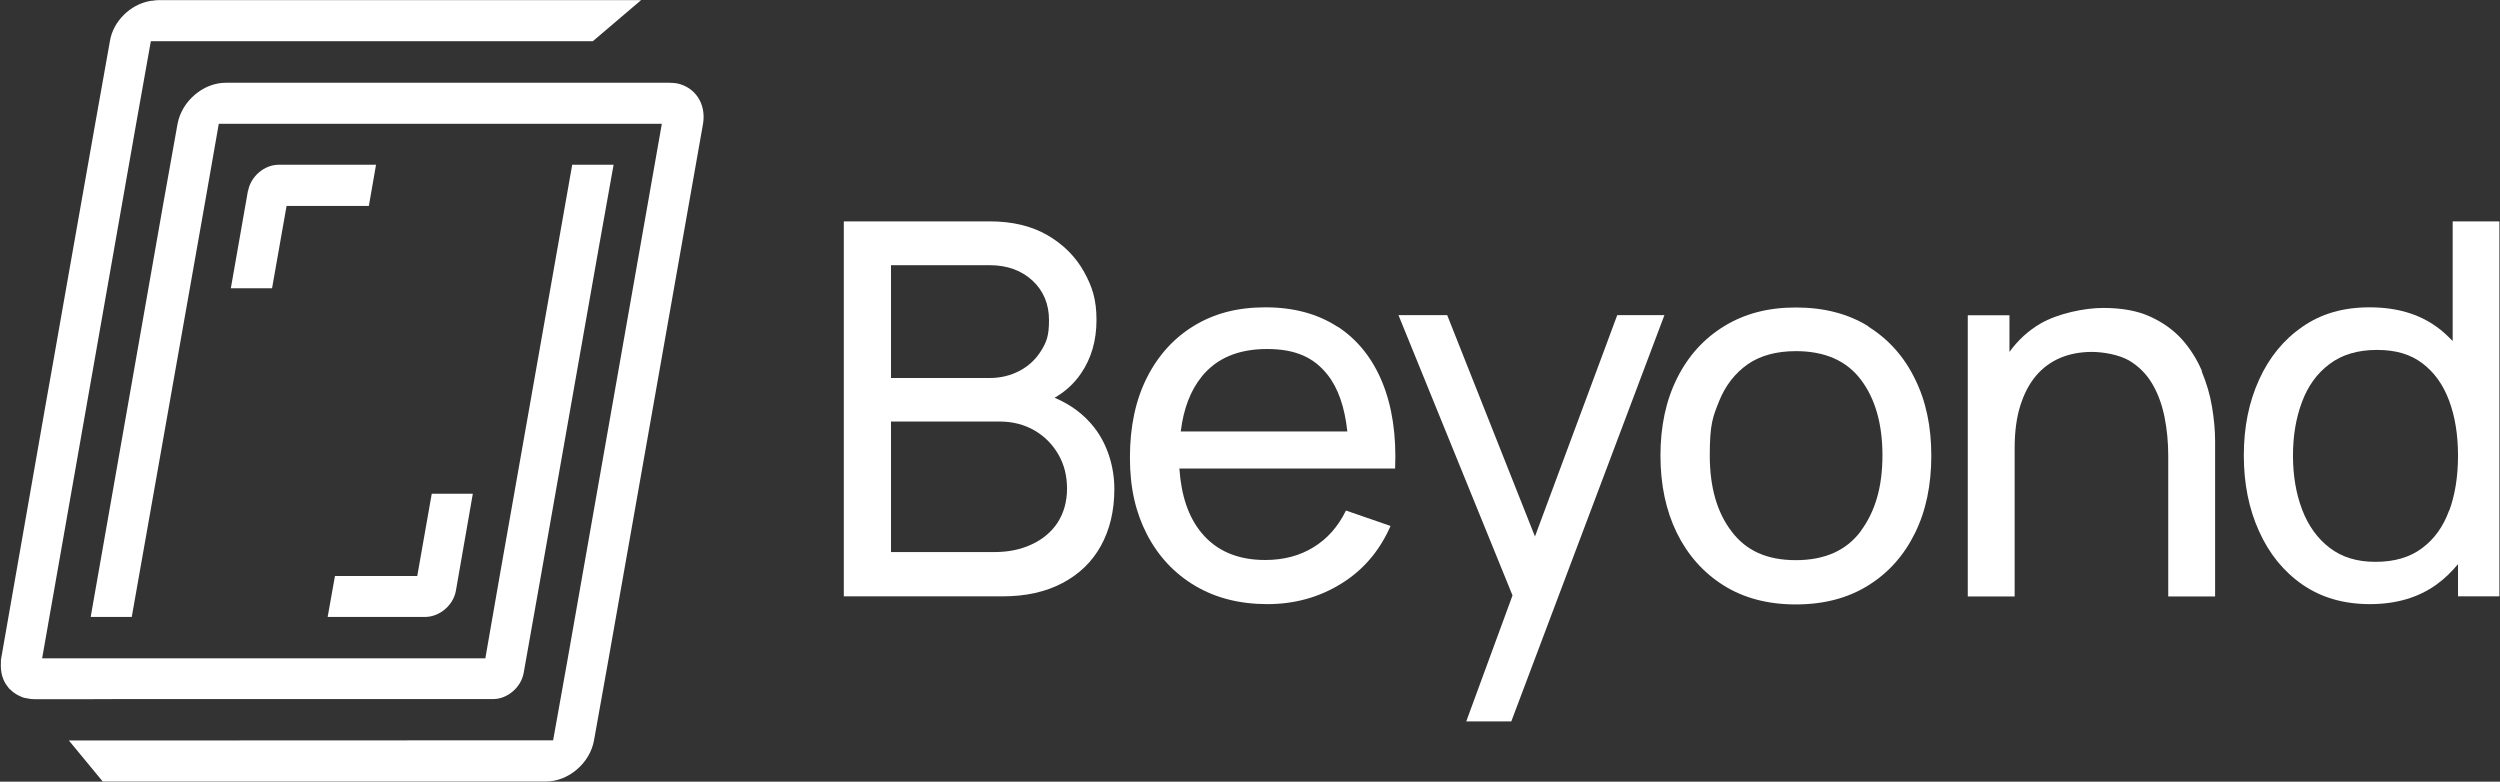
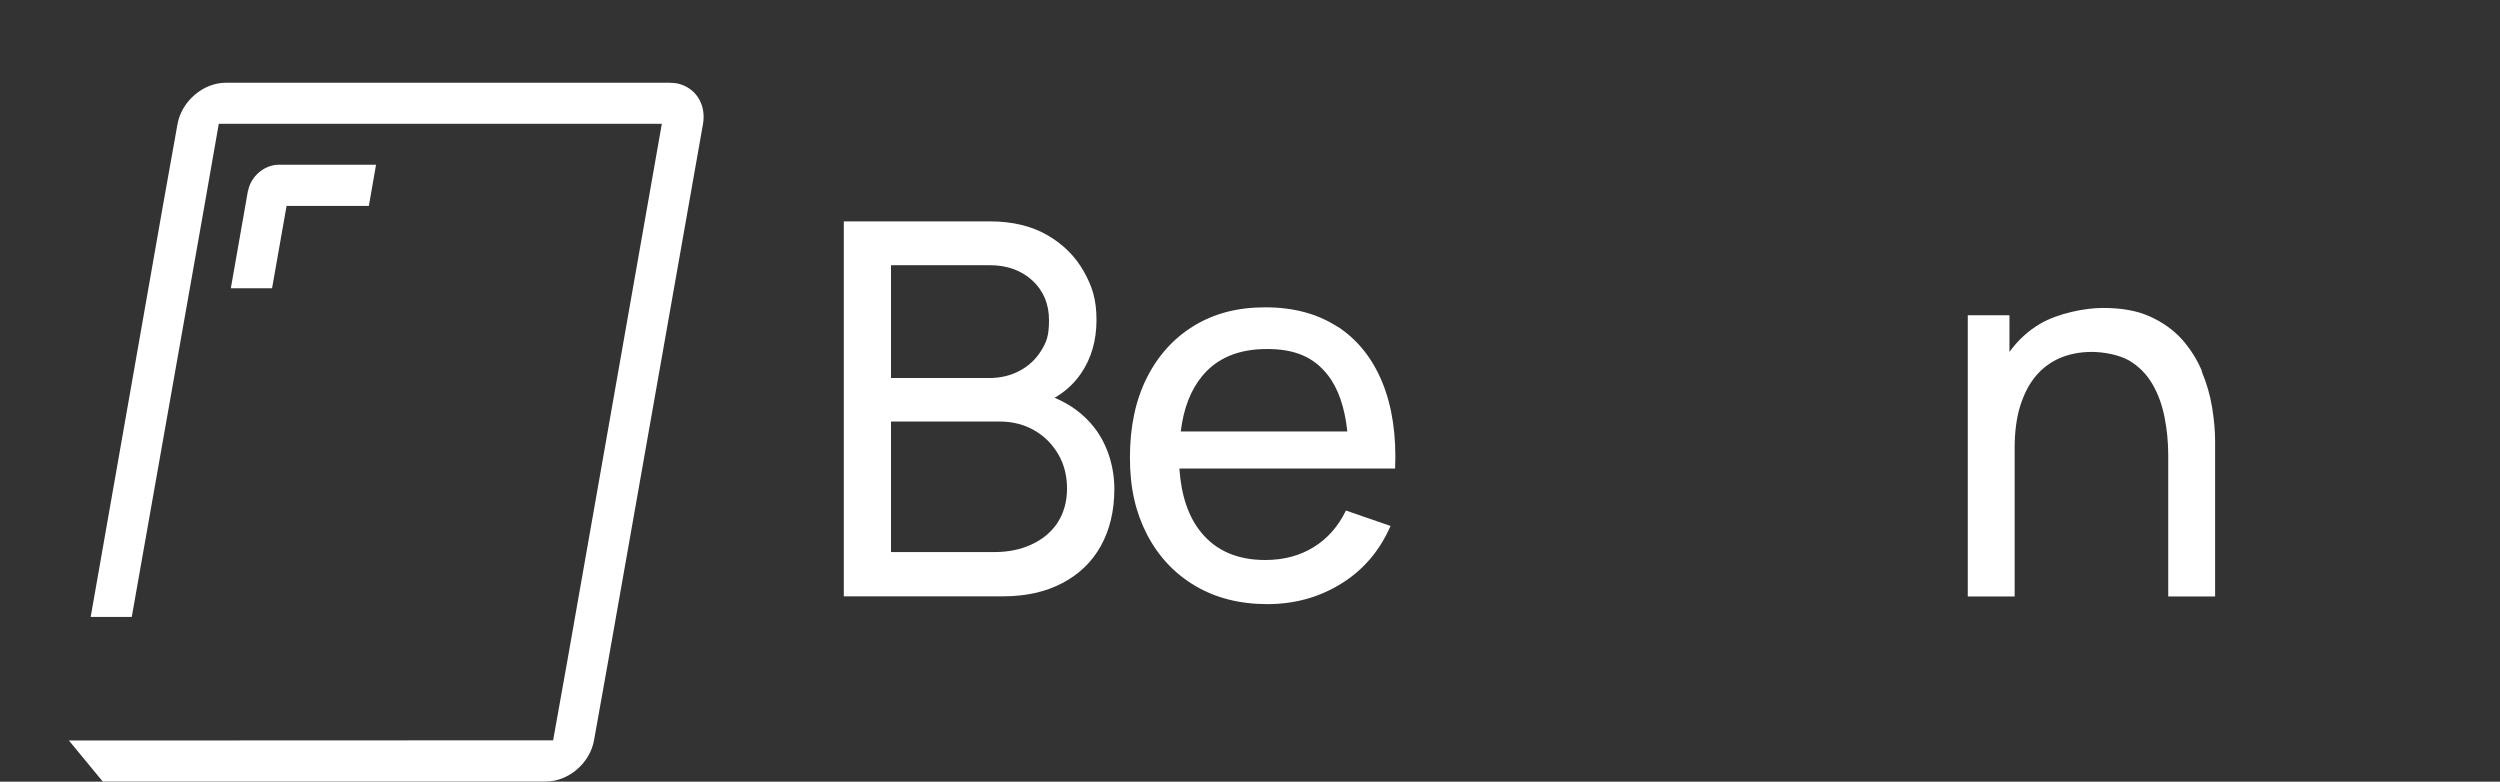
<svg xmlns="http://www.w3.org/2000/svg" viewBox="0 0 1637.5 512" version="1.1" id="Layer_1">
  <rect x="0" y="0" width="1637.5" height="512" fill="#333333" stroke="none" />
  <defs>
    <style>
      .st0 {
        fill: #fff;
      }
    </style>
  </defs>
  <path d="M690.8,260.5c6.8-3.9,12.6-9.1,17.2-15.8,6.8-9.9,10.2-21.6,10.2-35.1s-2.8-22-8.3-31.8c-5.5-9.8-13.5-17.8-23.9-23.8-10.4-6-23-9-37.6-9h-95.7v245.6h104.2c15,0,28-2.9,39-8.7,11-5.8,19.4-13.9,25.2-24.4,5.8-10.5,8.8-22.9,8.8-37.2s-4.4-29-13.1-40.2c-6.7-8.6-15.4-15.1-26.1-19.6h0ZM583.6,173.7h64.6c11.5,0,20.8,3.4,28.1,10.1,7.2,6.7,10.8,15.4,10.8,25.9s-1.7,14.4-5.2,20.1c-3.5,5.6-8.2,10-14.1,13.1-5.9,3.1-12.5,4.7-19.6,4.7h-64.6v-73.9h0ZM692.7,342.4c-4.1,6.1-9.8,10.9-17,14.2-7.2,3.4-15.3,5-24.4,5h-67.7v-85.5h71.1c8.6,0,16.3,2,23,5.9,6.7,3.9,11.8,9.2,15.6,15.8,3.8,6.6,5.6,14,5.6,22.3s-2.1,16-6.2,22.2h0Z" class="st0" />
  <path d="M876.2,214.1c-13-8.5-28.8-12.8-47.3-12.8s-33.4,4-46.7,12c-13.2,8-23.6,19.4-31,34.1s-11.1,32.1-11.1,52.3,3.8,36,11.2,50.4c7.5,14.4,18,25.6,31.5,33.6s29.3,12,47.3,12,34-4.5,48.4-13.4c14.4-8.9,25.2-21.5,32.3-37.8l-29.2-10.1c-5.1,10.5-12.2,18.5-21.2,24-9,5.6-19.6,8.4-31.7,8.4-18.1,0-32-6-41.8-17.9-8.5-10.3-13.2-24.3-14.4-42h141.3c.9-21.8-1.9-40.6-8.4-56.5-6.5-15.8-16.3-28-29.3-36.5h0ZM787.1,246.7c9.8-12.1,24-18.1,42.8-18.1s30.7,5.6,39.6,16.8c7,8.8,11.3,21.3,13,37.2h-109.1c1.8-14.9,6.4-26.9,13.8-36h0Z" class="st0" />
-   <polygon points="1059.3 206.4 1005.4 351.4 947.9 206.4 916 206.4 990.7 390 960.4 472.5 989.9 472.5 1090.2 206.4 1059.3 206.4" class="st0" />
-   <path d="M1223.9,213.8c-13.3-8.3-29.2-12.4-47.6-12.4s-33.6,4.1-46.9,12.2c-13.3,8.1-23.6,19.5-30.9,34.1-7.3,14.6-10.9,31.5-10.9,50.7s3.6,36,10.7,50.6c7.2,14.6,17.4,26.1,30.6,34.4,13.2,8.3,29,12.5,47.3,12.5s34.1-4.1,47.4-12.4c13.3-8.2,23.5-19.7,30.7-34.3,7.2-14.6,10.7-31.5,10.7-50.7s-3.5-35.8-10.7-50.3c-7.1-14.6-17.3-26-30.6-34.3h0ZM1218.9,347.8c-9.4,12.7-23.6,19.1-42.6,19.1s-32.6-6.2-42.1-18.8c-9.6-12.5-14.3-29.1-14.3-49.8s2-25.2,6.1-35.5c4.1-10.2,10.3-18.2,18.6-24.1,8.3-5.8,18.9-8.7,31.7-8.7,18.9,0,33.1,6.2,42.5,18.6,9.4,12.4,14.2,28.9,14.2,49.6s-4.7,36.7-14.1,49.5h0Z" class="st0" />
  <path d="M1442.3,243.1c-3.2-7.6-7.6-14.6-13.1-20.8-5.6-6.2-12.6-11.2-21-15-8.4-3.8-18.6-5.6-30.6-5.6s-29.5,3.5-41.2,10.3c-8,4.7-14.7,10.9-20.2,18.5v-24h-27.3v184.2h30.7v-97.1c0-10.7,1.2-20,3.7-27.9,2.5-7.9,5.9-14.4,10.3-19.6,4.4-5.2,9.8-9.1,15.9-11.7,6.2-2.6,13.1-3.9,20.7-3.9s17.9,1.9,24.3,5.6c6.4,3.8,11.5,8.9,15.3,15.4,3.8,6.5,6.4,13.8,8,21.8,1.6,8.1,2.4,16.4,2.4,25.1v92.3h30.7v-101.8c0-6.9-.7-14.4-2-22.3-1.3-8-3.6-15.7-6.8-23.4h0Z" class="st0" />
-   <path d="M1606.5,145v78.4c-3.3-3.4-6.7-6.7-10.6-9.4-11.8-8.5-26.4-12.7-43.8-12.7s-31.7,4.2-44,12.7-21.8,20.1-28.4,34.7c-6.7,14.7-10,31.2-10,49.6s3.3,35,10,49.7c6.6,14.7,16.1,26.4,28.4,34.9,12.3,8.5,27,12.8,44.2,12.8s31.8-4.3,43.7-12.9c5.3-3.8,9.8-8.3,14-13.3v21.1h27.1v-245.6h-30.5,0ZM1604.2,334.3c-3.8,10.5-9.7,18.8-17.7,24.7-7.9,6-18.1,9-30.5,9s-22.1-3.1-30.1-9.2-14-14.5-18-25c-4-10.5-6-22.3-6-35.4s2-24.7,5.9-35.1c3.9-10.5,9.9-18.8,18.1-24.9,8.1-6.1,18.4-9.2,31-9.2s22,2.9,29.8,8.8c7.8,5.9,13.6,14,17.5,24.5,3.9,10.5,5.8,22.5,5.8,36s-1.9,25.4-5.7,35.9h0Z" class="st0" />
-   <path d="M76.9,457.9h246.1c9.4,0,18.3-7.7,20-17.1l11.3-63.7h0l37.1-210.4-37.3,210.4h0l37.3-210.4,10.5-58.8h-27.1l-47.5,269.3-9.4,54H27.6L89.2,80.9l9.6-53.9h289.5L419.9.1H103.5c-1.3,0-2.6.2-3.8.4-.4,0-1.1,0-1.7.2-12.6,2.3-23.9,13.2-26,26.2l-9.6,53.9-17.7,100.2-9.9,56.3L.6,431.1c-.2,1-.1,1.9-.2,2.9,0-1,0-1.9.2-2.9l33.5-190L.8,431.1c-.2,1.1-.2,1.9-.2,2.8-.4,6.4,1.1,11.9,4.7,16.2.4.6.8,1.1,1.3,1.5.2,0,.3.2.5.3.5.5,1,1.1,1.6,1.6.4.3.8.4,1.2.7.2.2.4.4.6.4,0,0,.2,0,.2.2.4.1.7.3,1,.5.3.1.5.3.8.5-.3-.1-.5-.3-.8-.5.2.1.5.3.9.4,1.5.9,3.2,1.5,5.1,1.7,1.7.4,3.4.6,5.3.6h26.9M8.6,453.4c-.6-.5-1.1-1-1.6-1.5.2.2.4.4.6.5l.4.4c.2.2.4.4.6.4.4.4.6.6.9.6.1.1.2.2.2.2-.4-.2-.8-.4-1.1-.7h0Z" class="st0" />
  <path d="M117.8,485H45.1l22.2,26.9h290.2c14.9,0,29-12.1,31.6-27.1l9.6-53.7,61.8-350.1c2.1-13-5.1-23.9-17.1-26.4h0c-1.5-.2-3.4-.4-5.1-.4H147.9c-14.7,0-28.8,11.9-31.6,26.9l-9.6,53.7-47.3,269.3h26.9l47.6-269.3,9.4-53.7h290.2l-61.6,350.1-9.6,53.7" class="st0" />
-   <path d="M214.7,404.1h63.7c9.5,0,18.5-7.6,20.2-17.1l11.1-63.6h-26.9l-9.5,53.9h-53.9l-4.8,26.9h0Z" class="st0" />
  <path d="M162.4,125l-11.2,63.8h27l9.5-53.9h53.9l4.7-27h-63.7c-9.5,0-18.4,7.7-20.1,17.1h0Z" class="st0" />
</svg>